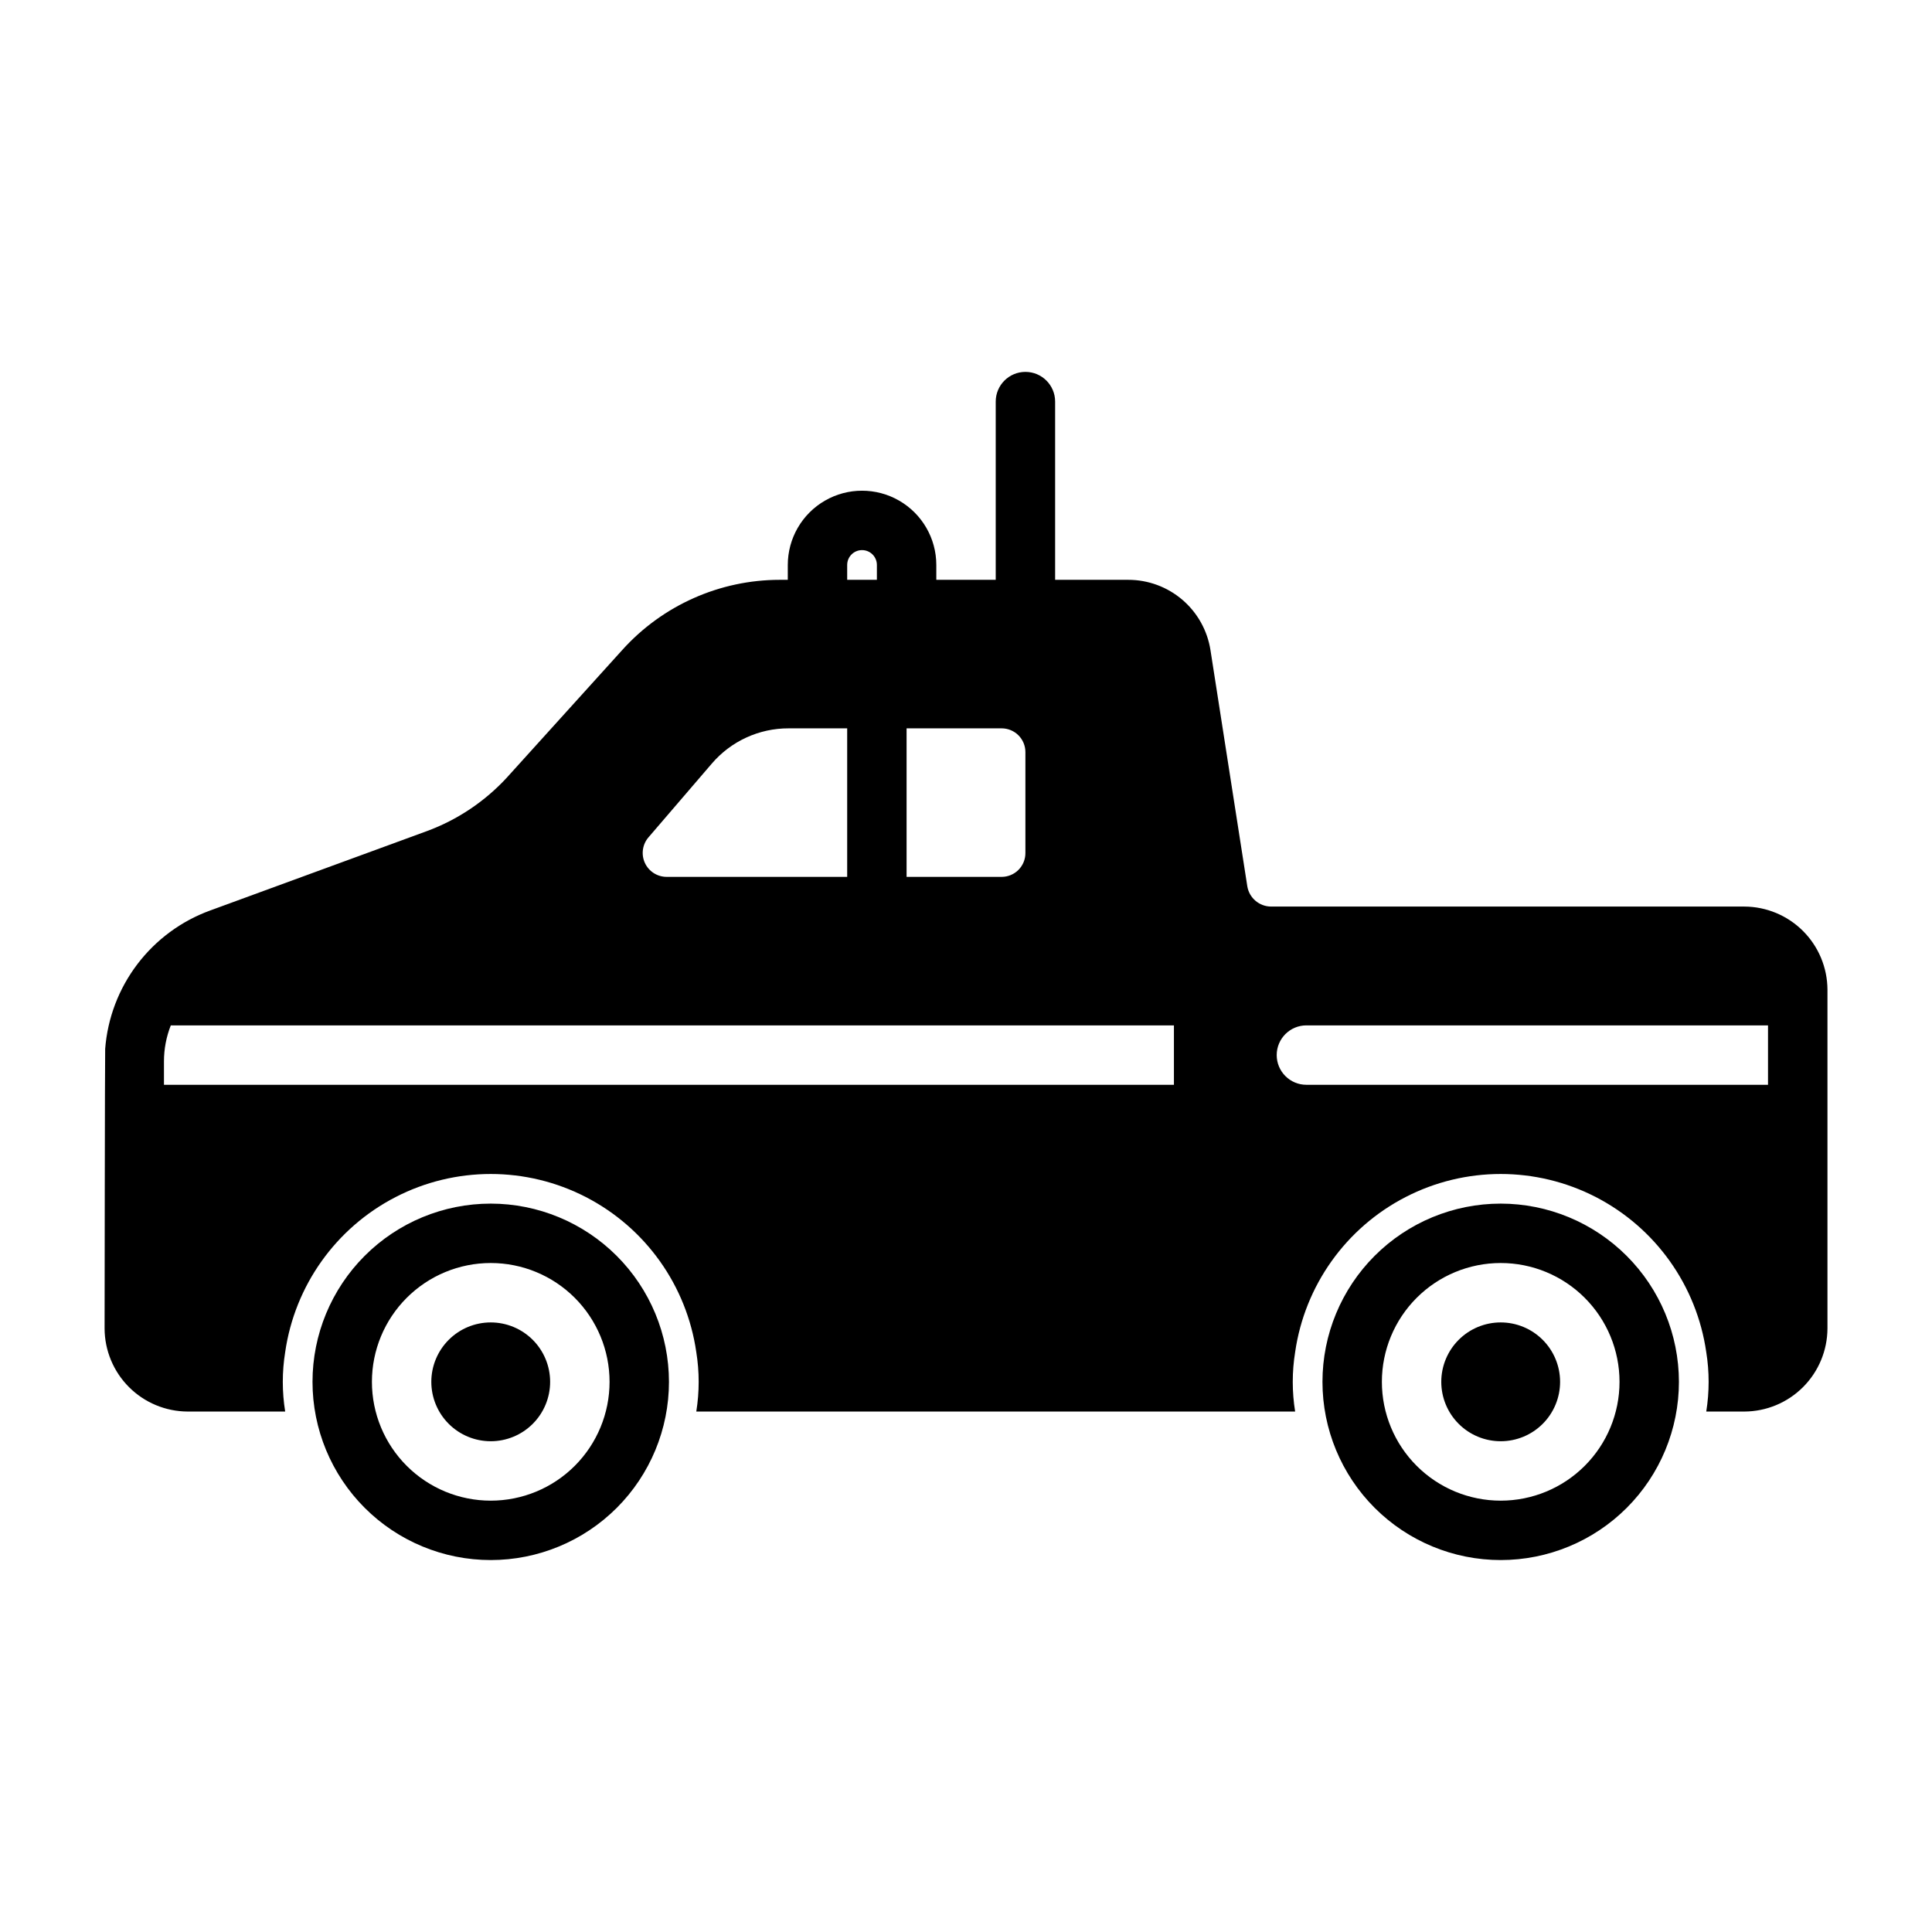
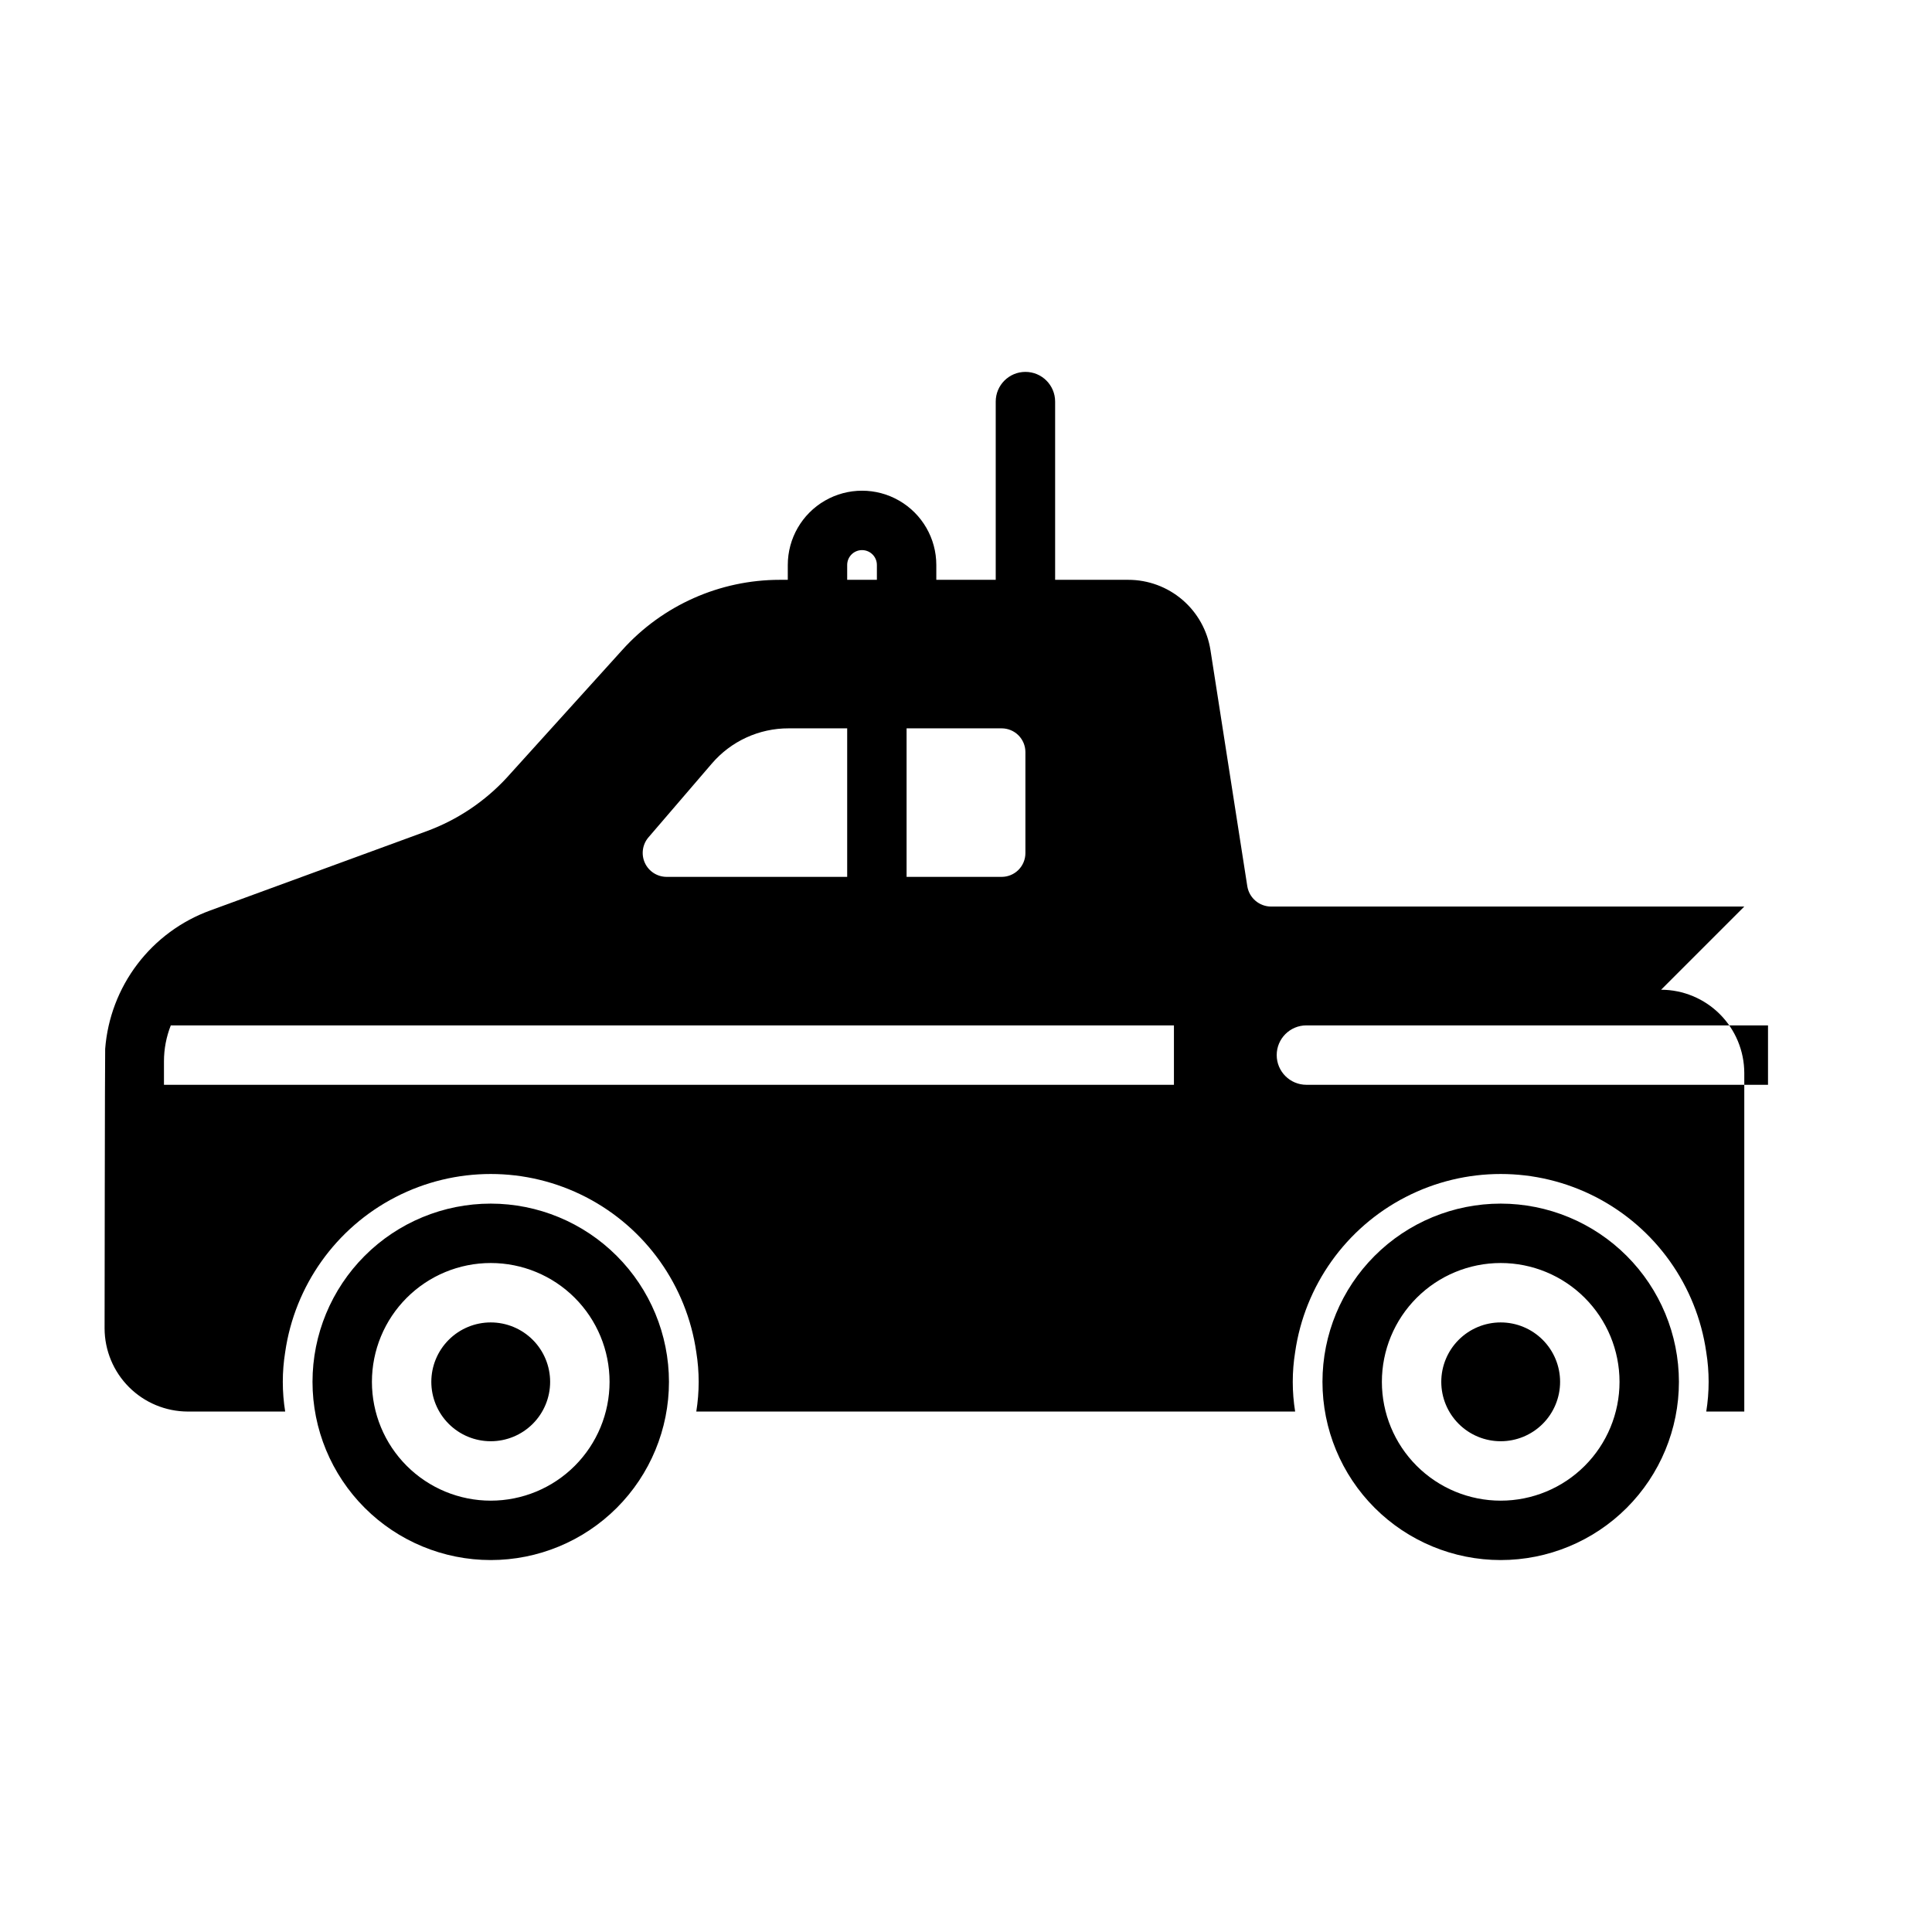
<svg xmlns="http://www.w3.org/2000/svg" fill="#000000" width="800px" height="800px" version="1.1" viewBox="144 144 512 512">
-   <path d="m606.25 384.25h-125.4c-3.121-0.016-5.781-2.273-6.297-5.352l-9.762-62.582c-0.809-5.203-3.449-9.941-7.449-13.363s-9.094-5.301-14.355-5.293h-19.367v-47.234c0-4.348-3.523-7.871-7.871-7.871-4.348 0-7.871 3.523-7.871 7.871v47.23l-15.746 0.004v-3.938c0-7.031-3.75-13.527-9.84-17.043-6.086-3.516-13.59-3.516-19.68 0-6.09 3.516-9.84 10.012-9.84 17.043v3.938h-2.125c-15.91 0.004-31.07 6.758-41.723 18.574l-30.543 33.77v0.004c-5.852 6.367-13.141 11.254-21.254 14.246l-57.387 21.02c-7.68 2.789-14.391 7.734-19.332 14.238-4.945 6.508-7.906 14.301-8.535 22.445v0.156c-0.078 0.473-0.156 73.922-0.156 73.922 0.016 5.84 2.344 11.438 6.473 15.566 4.129 4.129 9.727 6.457 15.566 6.473h25.82c-0.84-5.215-0.84-10.527 0-15.742 2.531-17.625 13.434-32.934 29.254-41.094 15.824-8.156 34.617-8.156 50.441 0 15.824 8.16 26.723 23.469 29.254 41.094 0.84 5.215 0.84 10.527 0 15.742h158.7c-0.84-5.215-0.84-10.527 0-15.742 2.531-17.625 13.434-32.934 29.258-41.094 15.82-8.156 34.613-8.156 50.438 0 15.824 8.16 26.723 23.469 29.254 41.094 0.84 5.215 0.84 10.527 0 15.742h10.078c5.84-0.016 11.438-2.344 15.566-6.473 4.129-4.129 6.457-9.727 6.477-15.566v-89.742c-0.02-5.84-2.348-11.438-6.477-15.566-4.129-4.133-9.727-6.461-15.566-6.477zm-285.6-7.871c-2.473-0.008-4.719-1.453-5.75-3.699-1.027-2.25-0.66-4.891 0.949-6.769l16.766-19.523c5.094-5.965 12.547-9.391 20.391-9.367h15.508v39.359zm63.605-39.359h25.191c1.668 0 3.273 0.664 4.453 1.844 1.18 1.18 1.844 2.781 1.844 4.453v26.766c0 1.668-0.664 3.269-1.844 4.453-1.18 1.18-2.785 1.844-4.453 1.844h-25.191zm-15.742-43.297c0-2.176 1.762-3.938 3.934-3.938 2.176 0 3.938 1.762 3.938 3.938v3.938h-7.871zm-181.06 137.76v-6.219c0-3.262 0.617-6.492 1.812-9.527h265.84v15.742zm302.76 0c-4.348 0-7.871-3.527-7.871-7.875 0-4.348 3.523-7.871 7.871-7.871h122.33v15.742zm-216.16 31.488c-12.527 0-24.543 4.973-33.398 13.832-8.859 8.859-13.836 20.871-13.836 33.398 0 12.527 4.977 24.539 13.836 33.398 8.855 8.855 20.871 13.832 33.398 13.832s24.539-4.977 33.398-13.832c8.855-8.859 13.832-20.871 13.832-33.398-0.012-12.523-4.992-24.531-13.848-33.383-8.855-8.855-20.859-13.836-33.383-13.848zm0 78.719c-8.352 0-16.359-3.316-22.266-9.223s-9.223-13.914-9.223-22.266c0-8.352 3.316-16.359 9.223-22.266s13.914-9.223 22.266-9.223 16.359 3.316 22.266 9.223c5.902 5.906 9.223 13.914 9.223 22.266 0 8.352-3.32 16.359-9.223 22.266-5.906 5.906-13.914 9.223-22.266 9.223zm267.65-78.719c-12.527 0-24.539 4.973-33.398 13.832s-13.836 20.871-13.836 33.398c0 12.527 4.977 24.539 13.836 33.398 8.859 8.855 20.871 13.832 33.398 13.832 12.527 0 24.539-4.977 33.398-13.832 8.855-8.859 13.832-20.871 13.832-33.398-0.012-12.523-4.992-24.531-13.848-33.383-8.855-8.855-20.859-13.836-33.383-13.848zm0 78.719c-8.352 0-16.359-3.316-22.266-9.223s-9.223-13.914-9.223-22.266c0-8.352 3.316-16.359 9.223-22.266s13.914-9.223 22.266-9.223c8.352 0 16.359 3.316 22.266 9.223s9.223 13.914 9.223 22.266c0 8.352-3.316 16.359-9.223 22.266s-13.914 9.223-22.266 9.223zm-251.91-31.488c0 4.176-1.656 8.18-4.609 11.133-2.953 2.953-6.957 4.609-11.133 4.609s-8.18-1.656-11.133-4.609c-2.953-2.953-4.613-6.957-4.613-11.133s1.66-8.18 4.613-11.133c2.953-2.953 6.957-4.613 11.133-4.613s8.18 1.66 11.133 4.613c2.953 2.953 4.609 6.957 4.609 11.133zm267.65 0c0 4.176-1.656 8.18-4.609 11.133s-6.957 4.609-11.133 4.609c-4.176 0-8.18-1.656-11.133-4.609s-4.613-6.957-4.613-11.133 1.66-8.18 4.613-11.133 6.957-4.613 11.133-4.613c4.176 0 8.18 1.66 11.133 4.613s4.609 6.957 4.609 11.133z" />
+   <path d="m606.25 384.25h-125.4c-3.121-0.016-5.781-2.273-6.297-5.352l-9.762-62.582c-0.809-5.203-3.449-9.941-7.449-13.363s-9.094-5.301-14.355-5.293h-19.367v-47.234c0-4.348-3.523-7.871-7.871-7.871-4.348 0-7.871 3.523-7.871 7.871v47.23l-15.746 0.004v-3.938c0-7.031-3.75-13.527-9.84-17.043-6.086-3.516-13.59-3.516-19.68 0-6.09 3.516-9.84 10.012-9.84 17.043v3.938h-2.125c-15.91 0.004-31.07 6.758-41.723 18.574l-30.543 33.77v0.004c-5.852 6.367-13.141 11.254-21.254 14.246l-57.387 21.02c-7.68 2.789-14.391 7.734-19.332 14.238-4.945 6.508-7.906 14.301-8.535 22.445v0.156c-0.078 0.473-0.156 73.922-0.156 73.922 0.016 5.84 2.344 11.438 6.473 15.566 4.129 4.129 9.727 6.457 15.566 6.473h25.82c-0.84-5.215-0.84-10.527 0-15.742 2.531-17.625 13.434-32.934 29.254-41.094 15.824-8.156 34.617-8.156 50.441 0 15.824 8.16 26.723 23.469 29.254 41.094 0.84 5.215 0.84 10.527 0 15.742h158.7c-0.84-5.215-0.84-10.527 0-15.742 2.531-17.625 13.434-32.934 29.258-41.094 15.82-8.156 34.613-8.156 50.438 0 15.824 8.16 26.723 23.469 29.254 41.094 0.84 5.215 0.84 10.527 0 15.742h10.078v-89.742c-0.02-5.84-2.348-11.438-6.477-15.566-4.129-4.133-9.727-6.461-15.566-6.477zm-285.6-7.871c-2.473-0.008-4.719-1.453-5.75-3.699-1.027-2.25-0.66-4.891 0.949-6.769l16.766-19.523c5.094-5.965 12.547-9.391 20.391-9.367h15.508v39.359zm63.605-39.359h25.191c1.668 0 3.273 0.664 4.453 1.844 1.18 1.18 1.844 2.781 1.844 4.453v26.766c0 1.668-0.664 3.269-1.844 4.453-1.18 1.18-2.785 1.844-4.453 1.844h-25.191zm-15.742-43.297c0-2.176 1.762-3.938 3.934-3.938 2.176 0 3.938 1.762 3.938 3.938v3.938h-7.871zm-181.06 137.76v-6.219c0-3.262 0.617-6.492 1.812-9.527h265.84v15.742zm302.76 0c-4.348 0-7.871-3.527-7.871-7.875 0-4.348 3.523-7.871 7.871-7.871h122.33v15.742zm-216.16 31.488c-12.527 0-24.543 4.973-33.398 13.832-8.859 8.859-13.836 20.871-13.836 33.398 0 12.527 4.977 24.539 13.836 33.398 8.855 8.855 20.871 13.832 33.398 13.832s24.539-4.977 33.398-13.832c8.855-8.859 13.832-20.871 13.832-33.398-0.012-12.523-4.992-24.531-13.848-33.383-8.855-8.855-20.859-13.836-33.383-13.848zm0 78.719c-8.352 0-16.359-3.316-22.266-9.223s-9.223-13.914-9.223-22.266c0-8.352 3.316-16.359 9.223-22.266s13.914-9.223 22.266-9.223 16.359 3.316 22.266 9.223c5.902 5.906 9.223 13.914 9.223 22.266 0 8.352-3.32 16.359-9.223 22.266-5.906 5.906-13.914 9.223-22.266 9.223zm267.65-78.719c-12.527 0-24.539 4.973-33.398 13.832s-13.836 20.871-13.836 33.398c0 12.527 4.977 24.539 13.836 33.398 8.859 8.855 20.871 13.832 33.398 13.832 12.527 0 24.539-4.977 33.398-13.832 8.855-8.859 13.832-20.871 13.832-33.398-0.012-12.523-4.992-24.531-13.848-33.383-8.855-8.855-20.859-13.836-33.383-13.848zm0 78.719c-8.352 0-16.359-3.316-22.266-9.223s-9.223-13.914-9.223-22.266c0-8.352 3.316-16.359 9.223-22.266s13.914-9.223 22.266-9.223c8.352 0 16.359 3.316 22.266 9.223s9.223 13.914 9.223 22.266c0 8.352-3.316 16.359-9.223 22.266s-13.914 9.223-22.266 9.223zm-251.91-31.488c0 4.176-1.656 8.18-4.609 11.133-2.953 2.953-6.957 4.609-11.133 4.609s-8.18-1.656-11.133-4.609c-2.953-2.953-4.613-6.957-4.613-11.133s1.66-8.18 4.613-11.133c2.953-2.953 6.957-4.613 11.133-4.613s8.18 1.66 11.133 4.613c2.953 2.953 4.609 6.957 4.609 11.133zm267.65 0c0 4.176-1.656 8.18-4.609 11.133s-6.957 4.609-11.133 4.609c-4.176 0-8.18-1.656-11.133-4.609s-4.613-6.957-4.613-11.133 1.66-8.18 4.613-11.133 6.957-4.613 11.133-4.613c4.176 0 8.18 1.66 11.133 4.613s4.609 6.957 4.609 11.133z" />
</svg>